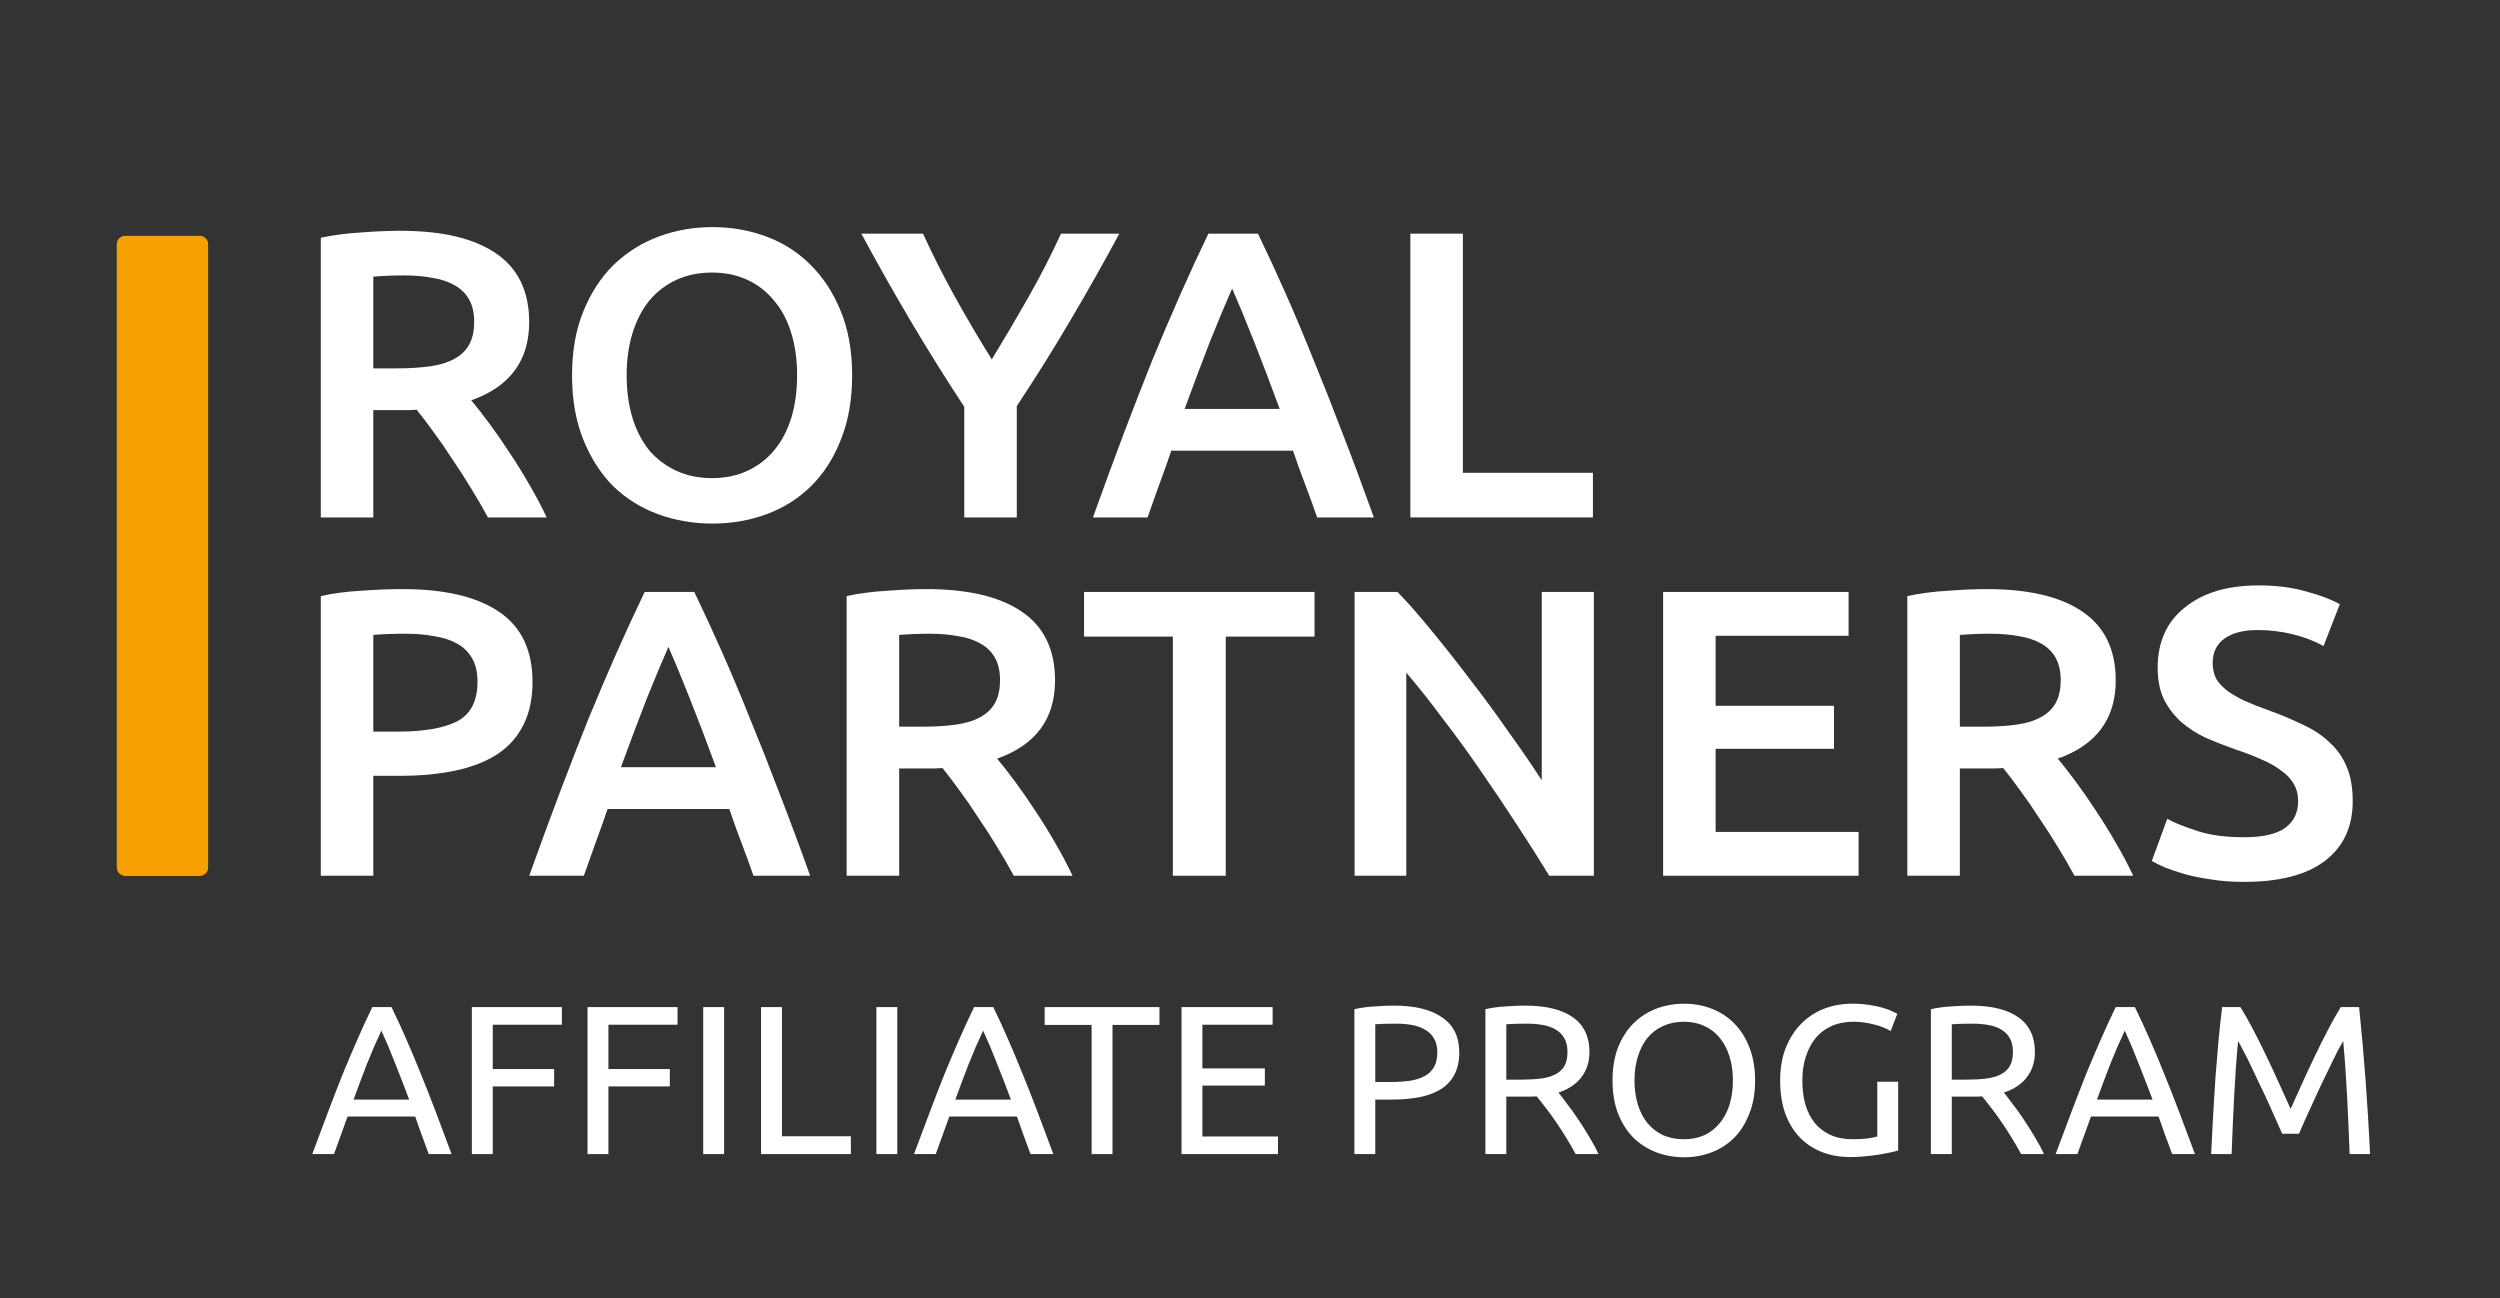
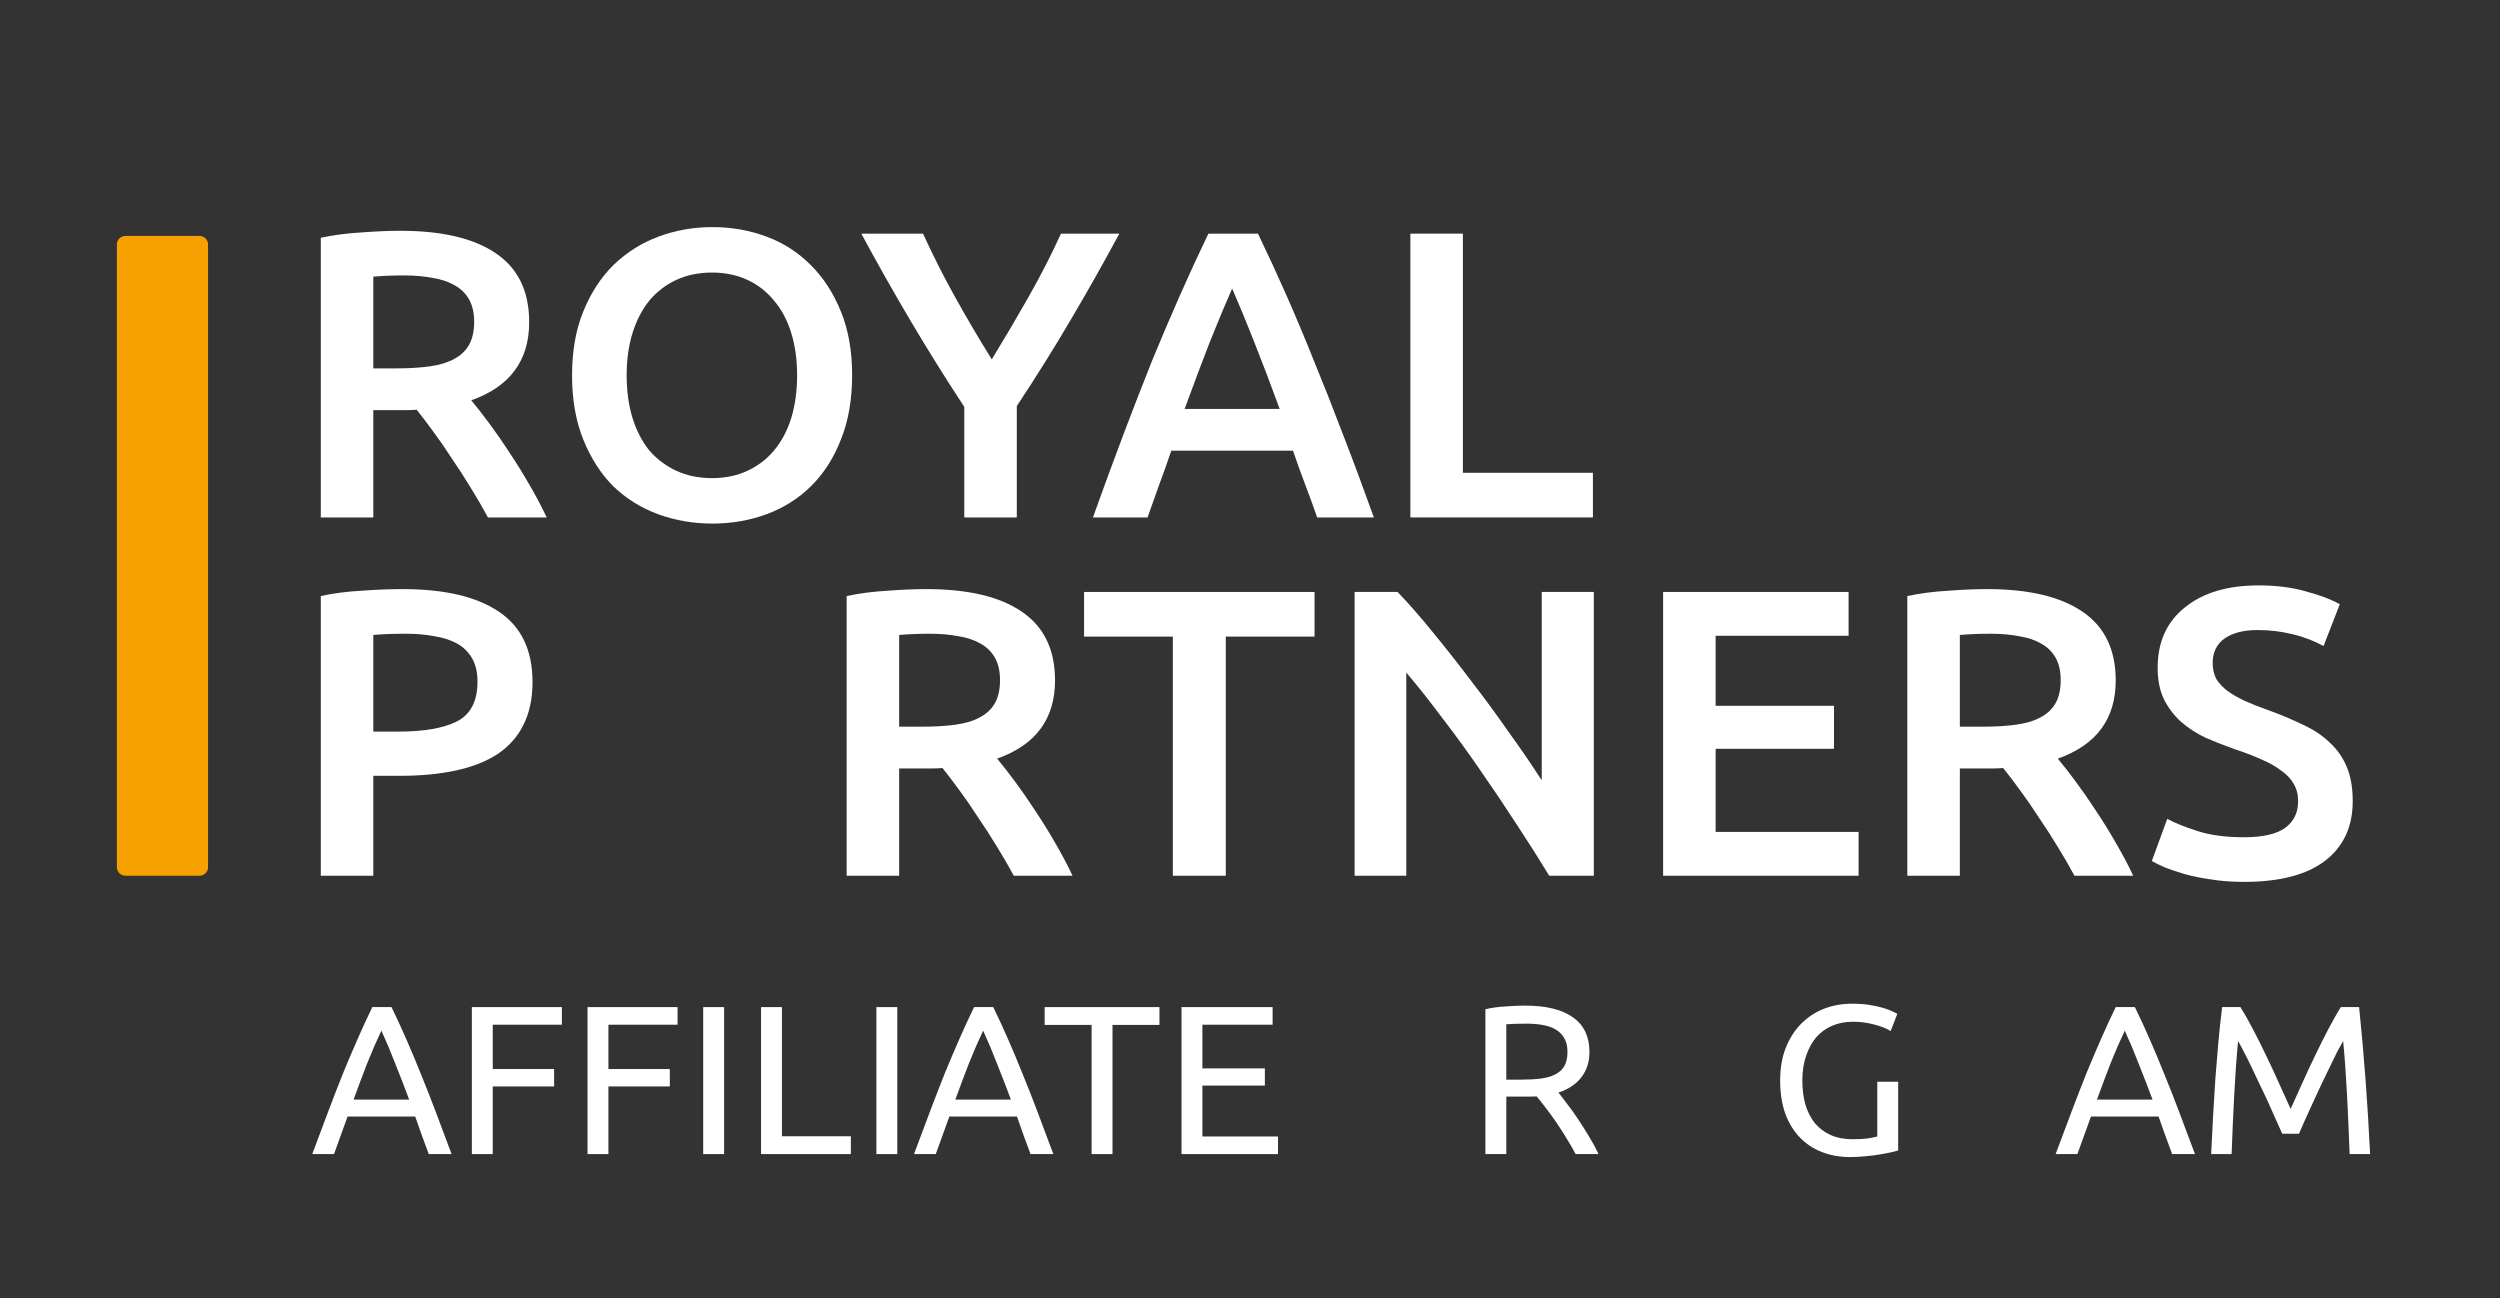
<svg xmlns="http://www.w3.org/2000/svg" width="337" height="175" viewBox="0 0 337 175" fill="none">
  <rect x="0" y="0" width="337" height="175" fill="#333333" stroke="none" />
  <path d="M53.974 31.11C59.592 31.11 63.881 32.122 66.84 34.146C69.836 36.17 71.334 39.261 71.334 43.419C71.334 48.608 68.731 52.123 63.525 53.963C64.236 54.809 65.042 55.839 65.941 57.054C66.84 58.268 67.757 59.593 68.694 61.028C69.63 62.427 70.529 63.88 71.39 65.389C72.252 66.861 73.019 68.315 73.694 69.75H65.772C65.06 68.425 64.293 67.1 63.469 65.775C62.645 64.414 61.802 63.107 60.94 61.856C60.116 60.568 59.292 59.372 58.468 58.268C57.644 57.127 56.877 56.115 56.165 55.232C55.641 55.269 55.191 55.287 54.817 55.287C54.442 55.287 54.086 55.287 53.749 55.287H50.322V69.75H43.243V32.048C44.966 31.68 46.801 31.441 48.749 31.331C50.697 31.183 52.438 31.11 53.974 31.11ZM54.48 37.127C52.981 37.127 51.596 37.182 50.322 37.292V49.657H53.412C55.135 49.657 56.652 49.565 57.963 49.381C59.274 49.197 60.36 48.866 61.221 48.387C62.12 47.909 62.794 47.265 63.244 46.455C63.693 45.646 63.918 44.615 63.918 43.364C63.918 42.187 63.693 41.193 63.244 40.383C62.794 39.574 62.139 38.93 61.278 38.451C60.453 37.973 59.461 37.642 58.3 37.458C57.139 37.237 55.865 37.127 54.48 37.127Z" fill="white" />
  <path d="M84.473 50.595C84.473 52.693 84.735 54.606 85.259 56.336C85.784 58.029 86.533 59.483 87.506 60.697C88.518 61.874 89.735 62.794 91.158 63.457C92.582 64.119 94.192 64.451 95.99 64.451C97.75 64.451 99.342 64.119 100.765 63.457C102.189 62.794 103.387 61.874 104.361 60.697C105.372 59.483 106.14 58.029 106.664 56.336C107.189 54.606 107.451 52.693 107.451 50.595C107.451 48.498 107.189 46.602 106.664 44.91C106.14 43.18 105.372 41.727 104.361 40.549C103.387 39.334 102.189 38.396 100.765 37.734C99.342 37.071 97.75 36.74 95.99 36.74C94.192 36.74 92.582 37.071 91.158 37.734C89.735 38.396 88.518 39.334 87.506 40.549C86.533 41.763 85.784 43.217 85.259 44.91C84.735 46.602 84.473 48.498 84.473 50.595ZM114.867 50.595C114.867 53.87 114.361 56.759 113.35 59.262C112.376 61.764 111.028 63.862 109.305 65.555C107.62 67.21 105.634 68.462 103.35 69.308C101.065 70.154 98.63 70.578 96.046 70.578C93.462 70.578 91.008 70.154 88.686 69.308C86.401 68.462 84.398 67.21 82.675 65.555C80.989 63.862 79.641 61.764 78.63 59.262C77.618 56.759 77.113 53.87 77.113 50.595C77.113 47.32 77.618 44.45 78.63 41.984C79.641 39.482 81.008 37.384 82.731 35.691C84.491 33.998 86.514 32.729 88.799 31.883C91.083 31.036 93.499 30.613 96.046 30.613C98.593 30.613 101.009 31.036 103.294 31.883C105.578 32.729 107.563 33.998 109.249 35.691C110.972 37.384 112.339 39.482 113.35 41.984C114.361 44.45 114.867 47.32 114.867 50.595Z" fill="white" />
  <path d="M133.693 48.443C135.379 45.682 137.027 42.886 138.637 40.052C140.248 37.218 141.709 34.367 143.019 31.496H150.885C148.787 35.397 146.596 39.279 144.312 43.143C142.064 46.971 139.649 50.834 137.064 54.735V69.75H129.985V54.846C127.401 50.908 124.966 47.007 122.682 43.143C120.397 39.279 118.206 35.397 116.108 31.496H124.423C125.734 34.367 127.176 37.218 128.749 40.052C130.322 42.886 131.97 45.682 133.693 48.443Z" fill="white" />
  <path d="M177.555 69.75C177.031 68.241 176.487 66.751 175.926 65.278C175.364 63.806 174.821 62.298 174.296 60.752H157.891C157.367 62.298 156.824 63.825 156.262 65.334C155.738 66.806 155.213 68.278 154.689 69.75H147.329C148.79 65.665 150.176 61.893 151.487 58.434C152.797 54.974 154.071 51.699 155.307 48.608C156.58 45.517 157.835 42.573 159.071 39.776C160.307 36.979 161.581 34.219 162.891 31.496H169.577C170.888 34.219 172.161 36.979 173.397 39.776C174.633 42.573 175.869 45.517 177.105 48.608C178.379 51.699 179.671 54.974 180.982 58.434C182.33 61.893 183.735 65.665 185.196 69.75H177.555ZM166.094 38.893C165.232 40.843 164.24 43.217 163.116 46.014C162.03 48.81 160.888 51.846 159.689 55.122H172.499C171.3 51.846 170.139 48.792 169.015 45.959C167.892 43.125 166.918 40.77 166.094 38.893Z" fill="white" />
  <path d="M214.724 63.733V69.75H190.117V31.496H197.196V63.733H214.724Z" fill="white" />
  <path d="M54.255 79.41C59.91 79.41 64.236 80.422 67.233 82.446C70.267 84.47 71.784 87.635 71.784 91.94C71.784 94.185 71.371 96.117 70.547 97.736C69.761 99.319 68.6 100.625 67.064 101.655C65.529 102.649 63.656 103.385 61.446 103.863C59.236 104.342 56.708 104.581 53.861 104.581H50.322V118.05H43.243V80.348C44.891 79.98 46.708 79.741 48.693 79.631C50.715 79.483 52.569 79.41 54.255 79.41ZM54.76 85.427C52.963 85.427 51.483 85.482 50.322 85.592V98.619H53.749C57.157 98.619 59.779 98.159 61.615 97.239C63.45 96.283 64.368 94.498 64.368 91.885C64.368 90.634 64.124 89.585 63.637 88.739C63.15 87.892 62.476 87.23 61.615 86.751C60.753 86.273 59.723 85.942 58.525 85.758C57.364 85.537 56.109 85.427 54.76 85.427Z" fill="white" />
-   <path d="M101.567 118.05C101.042 116.541 100.499 115.051 99.937 113.579C99.376 112.107 98.832 110.598 98.308 109.052H81.903C81.379 110.598 80.835 112.125 80.274 113.634C79.749 115.106 79.225 116.578 78.701 118.05H71.341C72.802 113.965 74.187 110.193 75.498 106.734C76.809 103.275 78.083 99.999 79.319 96.908C80.592 93.817 81.847 90.873 83.083 88.076C84.319 85.279 85.592 82.519 86.903 79.796H93.589C94.9 82.519 96.173 85.279 97.409 88.076C98.645 90.873 99.881 93.817 101.117 96.908C102.391 99.999 103.683 103.275 104.994 106.734C106.342 110.193 107.747 113.965 109.207 118.05H101.567ZM90.106 87.193C89.244 89.143 88.252 91.517 87.128 94.314C86.042 97.111 84.899 100.147 83.701 103.422H96.51C95.312 100.147 94.151 97.092 93.027 94.258C91.903 91.425 90.93 89.07 90.106 87.193Z" fill="white" />
  <path d="M124.859 79.41C130.477 79.41 134.766 80.422 137.725 82.446C140.721 84.47 142.219 87.561 142.219 91.719C142.219 96.908 139.616 100.423 134.41 102.263C135.122 103.109 135.927 104.139 136.826 105.354C137.725 106.568 138.642 107.893 139.579 109.328C140.515 110.727 141.414 112.18 142.276 113.689C143.137 115.161 143.905 116.615 144.579 118.05H136.657C135.946 116.725 135.178 115.4 134.354 114.075C133.53 112.714 132.687 111.407 131.826 110.156C131.002 108.868 130.178 107.672 129.354 106.568C128.53 105.427 127.762 104.415 127.05 103.532C126.526 103.569 126.076 103.587 125.702 103.587C125.327 103.587 124.972 103.587 124.634 103.587H121.207V118.05H114.128V80.348C115.851 79.98 117.687 79.741 119.634 79.631C121.582 79.483 123.324 79.41 124.859 79.41ZM125.365 85.427C123.867 85.427 122.481 85.482 121.207 85.592V97.957H124.297C126.02 97.957 127.537 97.865 128.848 97.681C130.159 97.497 131.245 97.166 132.107 96.687C133.006 96.209 133.68 95.565 134.129 94.755C134.579 93.946 134.803 92.915 134.803 91.664C134.803 90.487 134.579 89.493 134.129 88.683C133.68 87.874 133.024 87.23 132.163 86.751C131.339 86.273 130.346 85.942 129.185 85.758C128.024 85.537 126.751 85.427 125.365 85.427Z" fill="white" />
  <path d="M177.201 79.796V85.813H165.235V118.05H158.1V85.813H146.133V79.796H177.201Z" fill="white" />
  <path d="M208.837 118.05C207.564 115.952 206.14 113.707 204.567 111.315C202.994 108.887 201.365 106.458 199.679 104.029C197.994 101.563 196.271 99.19 194.511 96.908C192.788 94.59 191.14 92.51 189.567 90.671V118.05H182.6V79.796H188.387C189.885 81.342 191.496 83.182 193.218 85.316C194.941 87.414 196.664 89.603 198.387 91.885C200.148 94.166 201.833 96.466 203.444 98.785C205.092 101.067 206.552 103.201 207.826 105.188V79.796H214.848V118.05H208.837Z" fill="white" />
  <path d="M224.188 118.05V79.796H249.189V85.703H231.267V95.142H247.223V100.938H231.267V112.143H250.537V118.05H224.188Z" fill="white" />
  <path d="M267.839 79.41C273.457 79.41 277.745 80.422 280.704 82.446C283.701 84.47 285.199 87.561 285.199 91.719C285.199 96.908 282.596 100.423 277.39 102.263C278.101 103.109 278.906 104.139 279.805 105.354C280.704 106.568 281.622 107.893 282.558 109.328C283.495 110.727 284.394 112.18 285.255 113.689C286.116 115.161 286.884 116.615 287.558 118.05H279.637C278.925 116.725 278.157 115.4 277.333 114.075C276.509 112.714 275.667 111.407 274.805 110.156C273.981 108.868 273.157 107.672 272.333 106.568C271.509 105.427 270.741 104.415 270.03 103.532C269.505 103.569 269.056 103.587 268.681 103.587C268.307 103.587 267.951 103.587 267.614 103.587H264.187V118.05H257.108V80.348C258.831 79.98 260.666 79.741 262.614 79.631C264.561 79.483 266.303 79.41 267.839 79.41ZM268.344 85.427C266.846 85.427 265.46 85.482 264.187 85.592V97.957H267.277C269 97.957 270.517 97.865 271.828 97.681C273.138 97.497 274.225 97.166 275.086 96.687C275.985 96.209 276.659 95.565 277.109 94.755C277.558 93.946 277.783 92.915 277.783 91.664C277.783 90.487 277.558 89.493 277.109 88.683C276.659 87.874 276.004 87.23 275.142 86.751C274.318 86.273 273.326 85.942 272.165 85.758C271.004 85.537 269.73 85.427 268.344 85.427Z" fill="white" />
  <path d="M302.482 112.861C305.029 112.861 306.883 112.438 308.044 111.591C309.205 110.745 309.786 109.549 309.786 108.003C309.786 107.083 309.58 106.292 309.168 105.63C308.793 104.967 308.231 104.379 307.482 103.863C306.771 103.311 305.89 102.815 304.842 102.373C303.793 101.895 302.594 101.435 301.246 100.993C299.898 100.515 298.587 99.999 297.313 99.447C296.077 98.859 294.972 98.141 293.999 97.295C293.062 96.448 292.294 95.436 291.695 94.259C291.133 93.081 290.852 91.664 290.852 90.008C290.852 86.549 292.07 83.844 294.504 81.894C296.939 79.907 300.254 78.913 304.448 78.913C306.883 78.913 309.037 79.189 310.909 79.741C312.82 80.256 314.318 80.827 315.404 81.452L313.213 87.083C311.939 86.383 310.535 85.85 308.999 85.482C307.501 85.114 305.947 84.93 304.336 84.93C302.426 84.93 300.928 85.316 299.842 86.089C298.793 86.862 298.268 87.947 298.268 89.346C298.268 90.192 298.437 90.928 298.774 91.554C299.149 92.143 299.654 92.676 300.291 93.155C300.965 93.633 301.733 94.075 302.594 94.479C303.493 94.884 304.467 95.271 305.516 95.639C307.351 96.301 308.98 96.982 310.404 97.681C311.864 98.343 313.082 99.153 314.056 100.11C315.067 101.03 315.835 102.134 316.359 103.422C316.883 104.673 317.146 106.2 317.146 108.003C317.146 111.463 315.891 114.149 313.381 116.063C310.909 117.939 307.276 118.878 302.482 118.878C300.872 118.878 299.392 118.767 298.044 118.547C296.733 118.363 295.553 118.123 294.504 117.829C293.493 117.535 292.613 117.24 291.864 116.946C291.115 116.615 290.515 116.32 290.066 116.063L292.145 110.377C293.156 110.929 294.523 111.481 296.246 112.033C297.969 112.585 300.048 112.861 302.482 112.861Z" fill="white" />
-   <path d="M26.875 31.8H16.926C16.28 31.8 15.756 32.315 15.756 32.95V116.9C15.756 117.535 16.28 118.05 16.926 118.05H26.875C27.522 118.05 28.046 117.535 28.046 116.9V32.95C28.046 32.315 27.522 31.8 26.875 31.8Z" fill="#FFCC00" />
  <path d="M26.875 31.8H16.926C16.28 31.8 15.756 32.315 15.756 32.95V116.9C15.756 117.535 16.28 118.05 16.926 118.05H26.875C27.522 118.05 28.046 117.535 28.046 116.9V32.95C28.046 32.315 27.522 31.8 26.875 31.8Z" fill="#F7A100" />
  <path d="M57.797 155.571C57.468 154.713 57.158 153.875 56.868 153.055C56.578 152.216 56.278 151.368 55.968 150.511H46.852L45.023 155.571H42.091C42.865 153.474 43.591 151.54 44.268 149.767C44.946 147.975 45.604 146.279 46.242 144.678C46.901 143.077 47.549 141.552 48.188 140.103C48.826 138.636 49.494 137.187 50.191 135.757H52.775C53.471 137.187 54.139 138.636 54.778 140.103C55.416 141.552 56.055 143.077 56.694 144.678C57.352 146.279 58.02 147.975 58.697 149.767C59.374 151.54 60.1 153.474 60.874 155.571H57.797ZM55.155 148.223C54.536 146.565 53.916 144.964 53.297 143.42C52.697 141.857 52.068 140.361 51.41 138.931C50.733 140.361 50.084 141.857 49.465 143.42C48.865 144.964 48.265 146.565 47.665 148.223H55.155Z" fill="white" />
  <path d="M63.606 155.571V135.757H75.741V138.131H66.422V144.106H74.696V146.451H66.422V155.571H63.606Z" fill="white" />
  <path d="M79.199 155.571V135.757H91.335V138.131H82.015V144.106H90.29V146.451H82.015V155.571H79.199Z" fill="white" />
  <path d="M94.793 135.757H97.609V155.571H94.793V135.757Z" fill="white" />
  <path d="M114.696 153.169V155.571H102.589V135.757H105.405V153.169H114.696Z" fill="white" />
  <path d="M138.915 155.571C138.586 154.713 138.276 153.875 137.985 153.055C137.695 152.216 137.395 151.368 137.086 150.511H127.97L126.14 155.571H123.208C123.983 153.474 124.708 151.54 125.386 149.767C126.063 147.975 126.721 146.279 127.36 144.678C128.018 143.077 128.666 141.552 129.305 140.103C129.944 138.636 130.612 137.187 131.308 135.757H133.892C134.589 137.187 135.257 138.636 135.895 140.103C136.534 141.552 137.173 143.077 137.811 144.678C138.469 146.279 139.137 147.975 139.815 149.767C140.492 151.54 141.218 153.474 141.992 155.571H138.915ZM136.273 148.223C135.653 146.565 135.034 144.964 134.415 143.42C133.815 141.857 133.186 140.361 132.528 138.931C131.85 140.361 131.202 141.857 130.582 143.42C129.982 144.964 129.382 146.565 128.782 148.223H136.273Z" fill="white" />
  <path d="M156.294 135.757V138.159H149.965V155.571H147.149V138.159H140.82V135.757H156.294Z" fill="white" />
  <path d="M159.268 155.571V135.757H171.548V138.131H162.083V144.02H170.503V146.336H162.083V153.198H172.274V155.571H159.268Z" fill="white" />
-   <path d="M187.914 135.557C190.74 135.557 192.908 136.091 194.417 137.158C195.946 138.207 196.711 139.779 196.711 141.876C196.711 143.02 196.498 144.001 196.072 144.821C195.666 145.621 195.066 146.279 194.272 146.794C193.498 147.289 192.55 147.651 191.427 147.88C190.305 148.109 189.037 148.223 187.624 148.223H185.388V155.571H182.572V136.043C183.366 135.853 184.246 135.729 185.214 135.672C186.201 135.596 187.101 135.557 187.914 135.557ZM188.146 137.988C186.946 137.988 186.027 138.016 185.388 138.073V145.85H187.508C188.475 145.85 189.346 145.793 190.121 145.679C190.895 145.545 191.543 145.336 192.066 145.049C192.608 144.745 193.024 144.335 193.314 143.82C193.604 143.306 193.75 142.648 193.75 141.847C193.75 141.085 193.595 140.456 193.285 139.96C192.995 139.465 192.588 139.074 192.066 138.788C191.563 138.483 190.972 138.273 190.295 138.159C189.617 138.045 188.901 137.988 188.146 137.988Z" fill="white" />
  <path d="M210.077 147.28C210.387 147.661 210.774 148.166 211.239 148.795C211.722 149.405 212.216 150.091 212.719 150.854C213.222 151.597 213.716 152.378 214.2 153.198C214.703 154.018 215.129 154.809 215.477 155.571H212.4C212.013 154.847 211.587 154.113 211.122 153.37C210.677 152.626 210.222 151.921 209.758 151.254C209.294 150.568 208.829 149.929 208.364 149.338C207.919 148.747 207.513 148.233 207.145 147.794C206.893 147.813 206.632 147.823 206.361 147.823C206.11 147.823 205.848 147.823 205.577 147.823H203.051V155.571H200.235V136.043C201.029 135.853 201.91 135.729 202.877 135.672C203.864 135.596 204.765 135.557 205.577 135.557C208.403 135.557 210.552 136.082 212.022 137.13C213.513 138.178 214.258 139.741 214.258 141.819C214.258 143.134 213.9 144.259 213.184 145.193C212.487 146.127 211.451 146.822 210.077 147.28ZM205.81 137.988C204.61 137.988 203.69 138.016 203.051 138.073V145.536H205.055C206.023 145.536 206.893 145.488 207.668 145.393C208.442 145.297 209.09 145.116 209.613 144.849C210.155 144.583 210.571 144.211 210.861 143.734C211.151 143.239 211.297 142.591 211.297 141.79C211.297 141.047 211.151 140.427 210.861 139.932C210.571 139.436 210.174 139.046 209.671 138.759C209.187 138.474 208.606 138.273 207.929 138.159C207.271 138.045 206.564 137.988 205.81 137.988Z" fill="white" />
-   <path d="M217.369 145.65C217.369 143.954 217.62 142.457 218.124 141.161C218.646 139.865 219.343 138.788 220.214 137.93C221.104 137.054 222.13 136.396 223.291 135.958C224.472 135.519 225.72 135.3 227.036 135.3C228.333 135.3 229.552 135.519 230.694 135.958C231.856 136.396 232.872 137.054 233.743 137.93C234.614 138.788 235.301 139.865 235.804 141.161C236.326 142.457 236.588 143.954 236.588 145.65C236.588 147.347 236.326 148.843 235.804 150.139C235.301 151.435 234.614 152.522 233.743 153.398C232.872 154.256 231.856 154.904 230.694 155.342C229.552 155.781 228.333 156 227.036 156C225.72 156 224.472 155.781 223.291 155.342C222.13 154.904 221.104 154.256 220.214 153.398C219.343 152.522 218.646 151.435 218.124 150.139C217.62 148.843 217.369 147.347 217.369 145.65ZM220.33 145.65C220.33 146.851 220.485 147.947 220.795 148.938C221.104 149.91 221.54 150.739 222.101 151.425C222.682 152.112 223.378 152.645 224.191 153.027C225.023 153.389 225.953 153.57 226.978 153.57C228.004 153.57 228.923 153.389 229.736 153.027C230.549 152.645 231.236 152.112 231.798 151.425C232.378 150.739 232.823 149.91 233.133 148.938C233.443 147.947 233.597 146.851 233.597 145.65C233.597 144.449 233.443 143.363 233.133 142.391C232.823 141.399 232.378 140.561 231.798 139.875C231.236 139.188 230.549 138.664 229.736 138.302C228.923 137.921 228.004 137.73 226.978 137.73C225.953 137.73 225.023 137.921 224.191 138.302C223.378 138.664 222.682 139.188 222.101 139.875C221.54 140.561 221.104 141.399 220.795 142.391C220.485 143.363 220.33 144.449 220.33 145.65Z" fill="white" />
  <path d="M253.058 145.822H255.874V155.085C255.643 155.161 255.303 155.247 254.858 155.342C254.432 155.438 253.929 155.533 253.349 155.628C252.787 155.724 252.169 155.8 251.49 155.857C250.813 155.933 250.125 155.972 249.43 155.972C248.016 155.972 246.729 155.743 245.568 155.285C244.407 154.828 243.41 154.161 242.578 153.284C241.746 152.407 241.097 151.33 240.633 150.053C240.187 148.776 239.965 147.308 239.965 145.65C239.965 143.992 240.216 142.524 240.72 141.247C241.242 139.951 241.939 138.864 242.81 137.988C243.681 137.111 244.697 136.444 245.858 135.986C247.039 135.529 248.297 135.3 249.633 135.3C250.542 135.3 251.345 135.357 252.042 135.472C252.759 135.586 253.367 135.719 253.871 135.872C254.374 136.024 254.781 136.177 255.09 136.329C255.42 136.482 255.643 136.596 255.757 136.672L254.858 138.988C254.297 138.626 253.552 138.331 252.623 138.102C251.693 137.854 250.745 137.73 249.779 137.73C248.751 137.73 247.813 137.911 246.962 138.273C246.129 138.636 245.413 139.16 244.813 139.846C244.233 140.532 243.778 141.371 243.449 142.362C243.12 143.334 242.955 144.43 242.955 145.65C242.955 146.832 243.091 147.909 243.362 148.881C243.652 149.853 244.078 150.692 244.639 151.397C245.22 152.083 245.926 152.617 246.758 152.998C247.61 153.379 248.606 153.57 249.748 153.57C250.56 153.57 251.249 153.532 251.811 153.455C252.391 153.36 252.808 153.274 253.058 153.198V145.822Z" fill="white" />
-   <path d="M270.126 147.28C270.435 147.661 270.821 148.166 271.287 148.795C271.772 149.405 272.263 150.091 272.766 150.854C273.27 151.597 273.764 152.378 274.248 153.198C274.751 154.018 275.178 154.809 275.526 155.571H272.448C272.062 154.847 271.636 154.113 271.17 153.37C270.725 152.626 270.271 151.921 269.805 151.254C269.342 150.568 268.878 149.929 268.412 149.338C267.968 148.747 267.56 148.233 267.193 147.794C266.942 147.813 266.68 147.823 266.408 147.823C266.158 147.823 265.896 147.823 265.627 147.823H263.101V155.571H260.285V136.043C261.078 135.853 261.958 135.729 262.925 135.672C263.913 135.596 264.812 135.557 265.627 135.557C268.452 135.557 270.599 136.082 272.071 137.13C273.56 138.178 274.307 139.741 274.307 141.819C274.307 143.134 273.949 144.259 273.232 145.193C272.535 146.127 271.5 146.822 270.126 147.28ZM265.858 137.988C264.657 137.988 263.738 138.016 263.101 138.073V145.536H265.102C266.071 145.536 266.942 145.488 267.715 145.393C268.49 145.297 269.138 145.116 269.66 144.849C270.203 144.583 270.62 144.211 270.91 143.734C271.2 143.239 271.345 142.591 271.345 141.79C271.345 141.047 271.2 140.427 270.91 139.932C270.62 139.436 270.222 139.046 269.719 138.759C269.234 138.474 268.653 138.273 267.977 138.159C267.319 138.045 266.612 137.988 265.858 137.988Z" fill="white" />
  <path d="M292.807 155.571C292.477 154.713 292.168 153.875 291.878 153.055C291.588 152.216 291.286 151.368 290.977 150.511H281.861L280.033 155.571H277.1C277.874 153.474 278.6 151.54 279.277 149.767C279.956 147.975 280.613 146.279 281.252 144.678C281.91 143.077 282.559 141.552 283.195 140.103C283.834 138.636 284.504 137.187 285.199 135.757H287.784C288.481 137.187 289.148 138.636 289.787 140.103C290.426 141.552 291.063 143.077 291.702 144.678C292.36 146.279 293.029 147.975 293.706 149.767C294.383 151.54 295.108 153.474 295.883 155.571H292.807ZM290.164 148.223C289.544 146.565 288.926 144.964 288.306 143.42C287.706 141.857 287.077 140.361 286.419 138.931C285.742 140.361 285.094 141.857 284.473 143.42C283.874 144.964 283.275 146.565 282.673 148.223H290.164Z" fill="white" />
  <path d="M307.644 152.826C307.45 152.369 307.19 151.788 306.86 151.082C306.551 150.377 306.211 149.615 305.844 148.795C305.476 147.975 305.078 147.137 304.655 146.279C304.247 145.402 303.861 144.583 303.493 143.82C303.124 143.039 302.777 142.343 302.447 141.733C302.138 141.123 301.885 140.656 301.693 140.332C301.48 142.581 301.305 145.021 301.169 147.651C301.033 150.263 300.918 152.903 300.822 155.571H298.062C298.14 153.856 298.229 152.131 298.325 150.396C298.421 148.643 298.528 146.927 298.643 145.25C298.779 143.553 298.915 141.904 299.05 140.303C299.205 138.702 299.369 137.187 299.544 135.757H302.012C302.534 136.596 303.095 137.587 303.695 138.731C304.296 139.875 304.896 141.075 305.495 142.333C306.097 143.572 306.677 144.821 307.237 146.079C307.798 147.318 308.311 148.452 308.777 149.481C309.24 148.452 309.753 147.318 310.315 146.079C310.877 144.821 311.457 143.572 312.056 142.333C312.656 141.075 313.257 139.875 313.857 138.731C314.456 137.587 315.018 136.596 315.54 135.757H318.007C318.667 142.143 319.159 148.747 319.489 155.571H316.731C316.633 152.903 316.518 150.263 316.382 147.651C316.247 145.021 316.073 142.581 315.86 140.332C315.666 140.656 315.404 141.123 315.076 141.733C314.767 142.343 314.428 143.039 314.06 143.82C313.693 144.583 313.295 145.402 312.869 146.279C312.464 147.137 312.075 147.975 311.708 148.795C311.34 149.615 310.991 150.377 310.664 151.082C310.355 151.788 310.102 152.369 309.907 152.826H307.644Z" fill="white" />
  <path d="M118.138 135.757H120.954V155.571H118.138V135.757Z" fill="white" />
</svg>